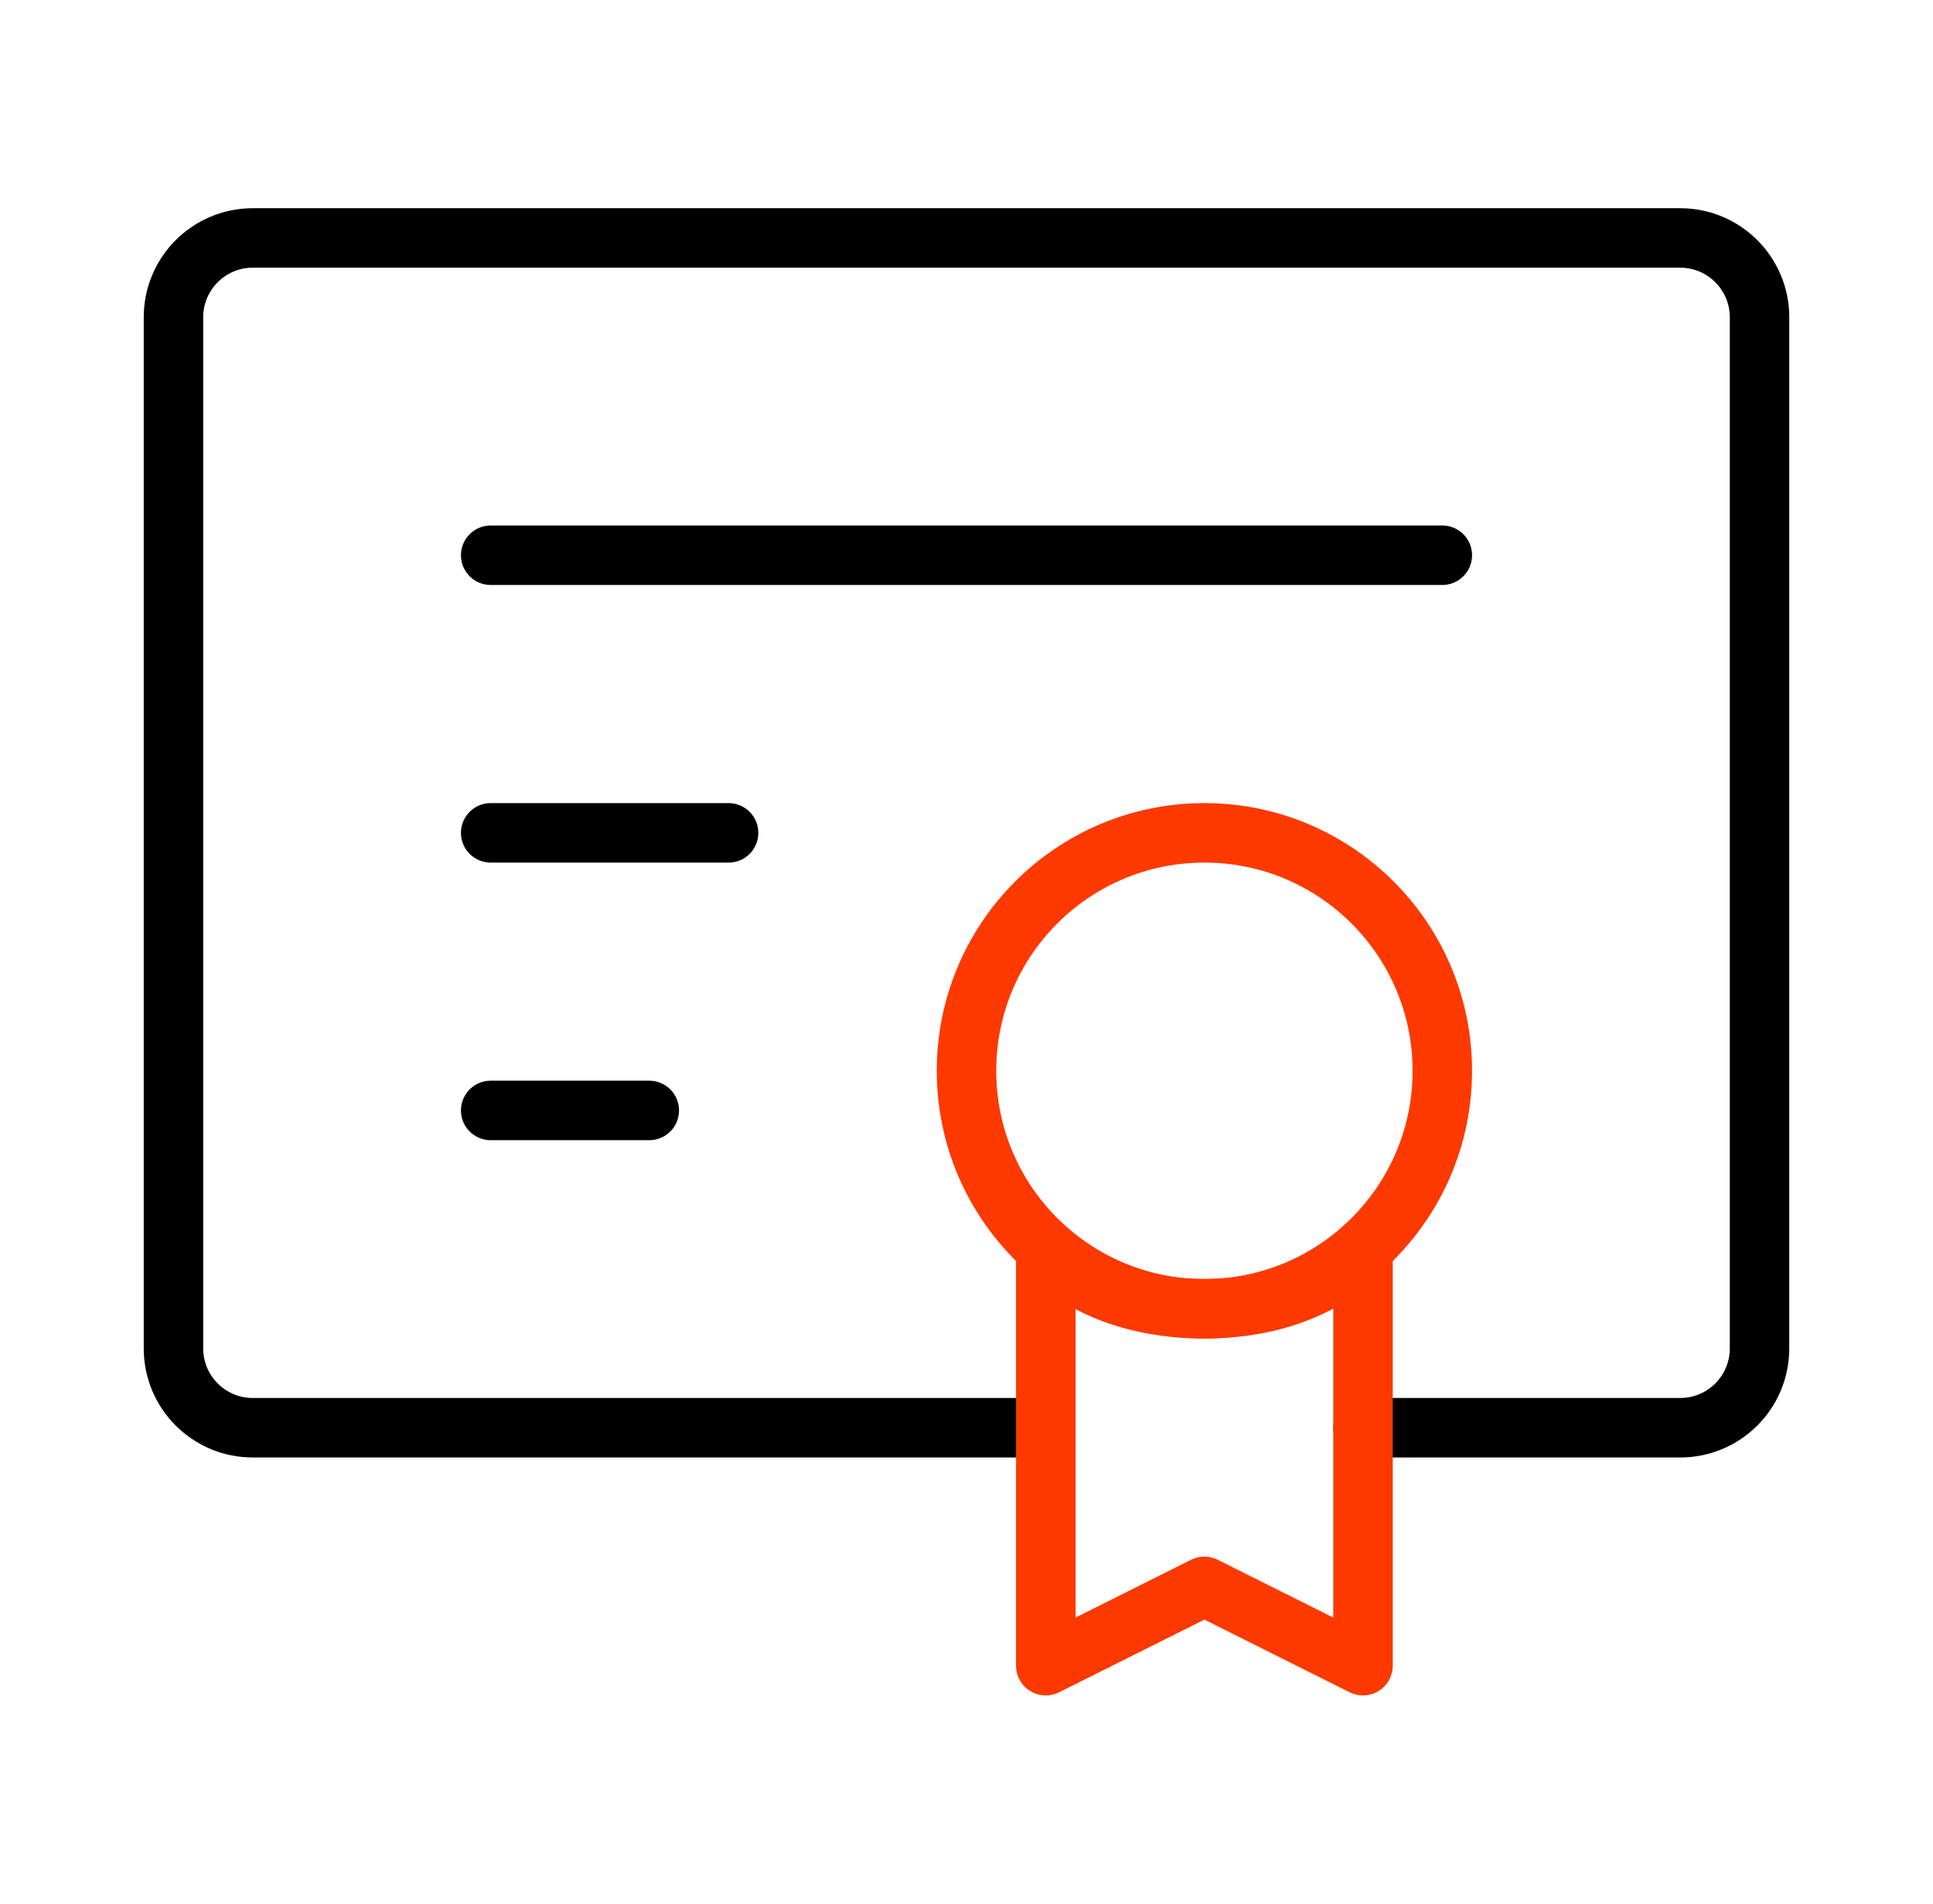
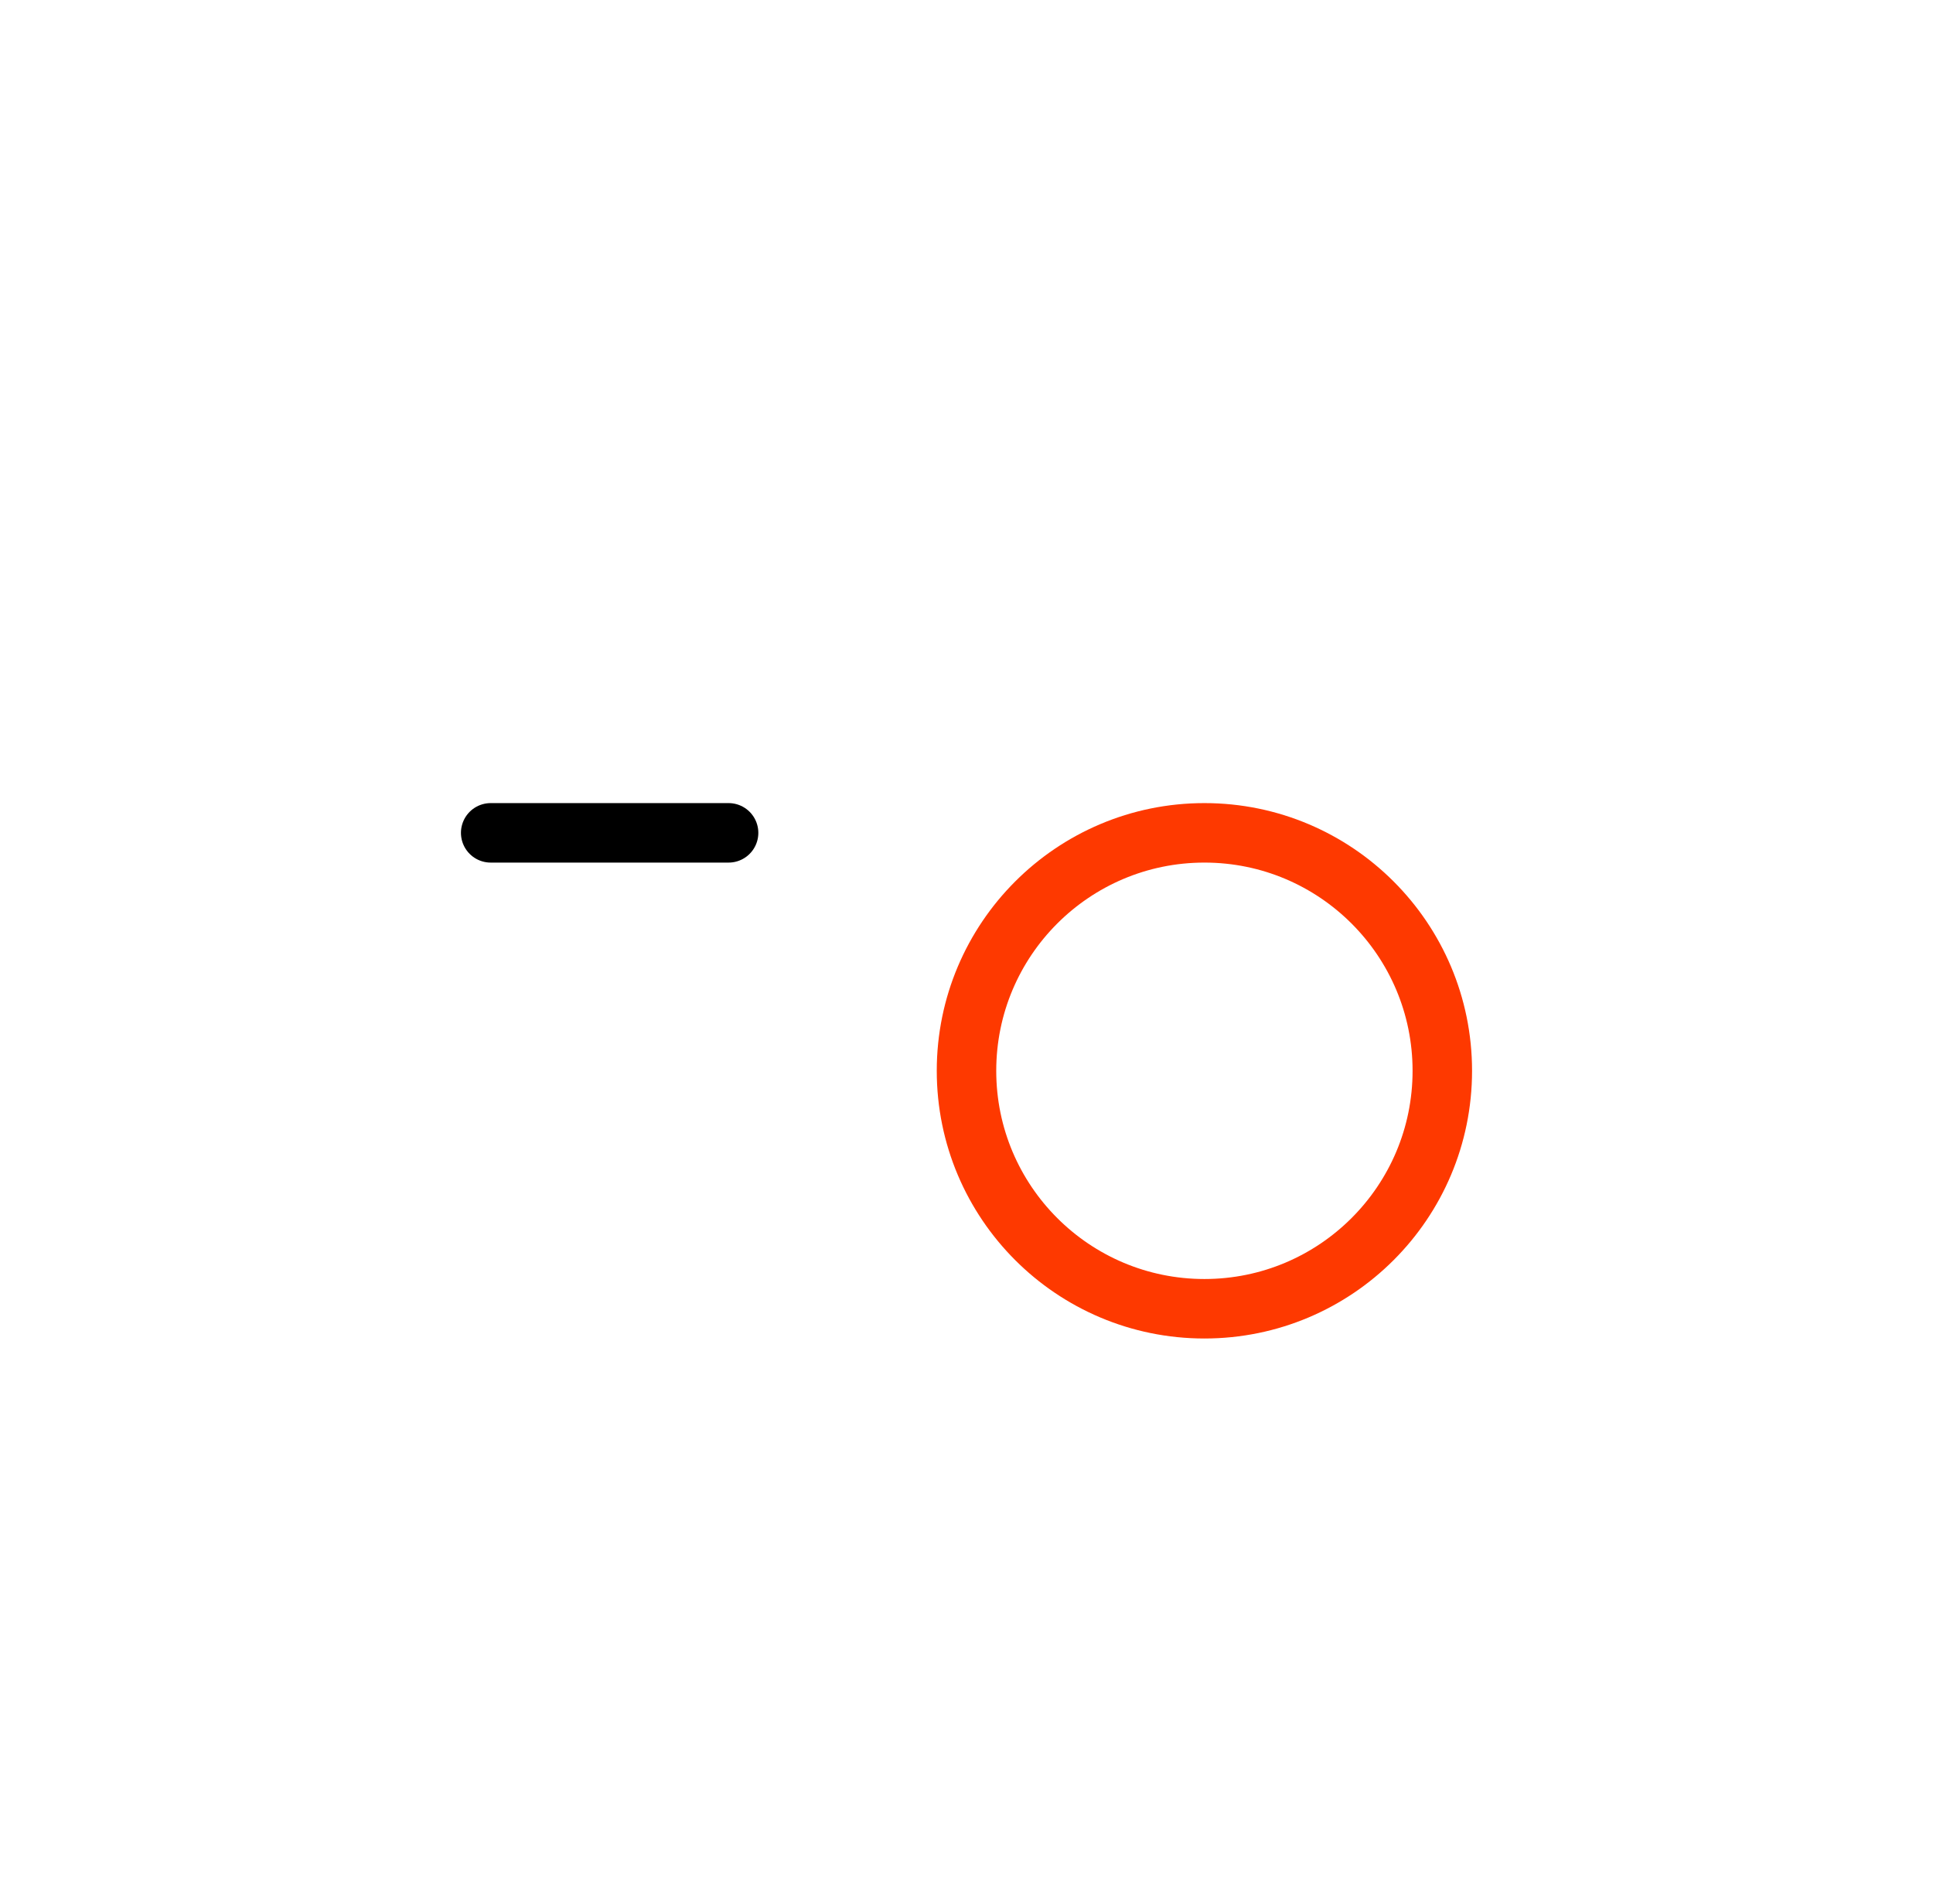
<svg xmlns="http://www.w3.org/2000/svg" width="65" height="64" viewBox="0 0 65 64" fill="none">
-   <path d="M35.167 48H8.5C7.027 48 5.833 46.806 5.833 45.333V10.667C5.833 9.194 7.027 8 8.5 8H56.5C57.973 8 59.167 9.194 59.167 10.667V45.333C59.167 46.806 57.973 48 56.5 48H45.834" stroke="black" stroke-width="2" stroke-linecap="round" stroke-linejoin="round" />
-   <path d="M16.5 18.667H48.5" stroke="black" stroke-width="2" stroke-linecap="round" stroke-linejoin="round" />
  <path d="M16.5 28H24.5" stroke="black" stroke-width="2" stroke-linecap="round" stroke-linejoin="round" />
-   <path d="M16.5 37.333H21.833" stroke="black" stroke-width="2" stroke-linecap="round" stroke-linejoin="round" />
  <path d="M40.5 44C44.918 44 48.5 40.418 48.5 36C48.5 31.582 44.918 28 40.5 28C36.082 28 32.5 31.582 32.5 36C32.5 40.418 36.082 44 40.5 44Z" stroke="#FE3900" stroke-width="2" />
-   <path d="M40.5 53.333L45.833 56V41.963C45.833 41.963 44.312 44 40.5 44C36.687 44 35.166 42 35.166 42V56L40.5 53.333Z" stroke="#FE3900" stroke-width="2" stroke-linecap="round" stroke-linejoin="round" />
</svg>